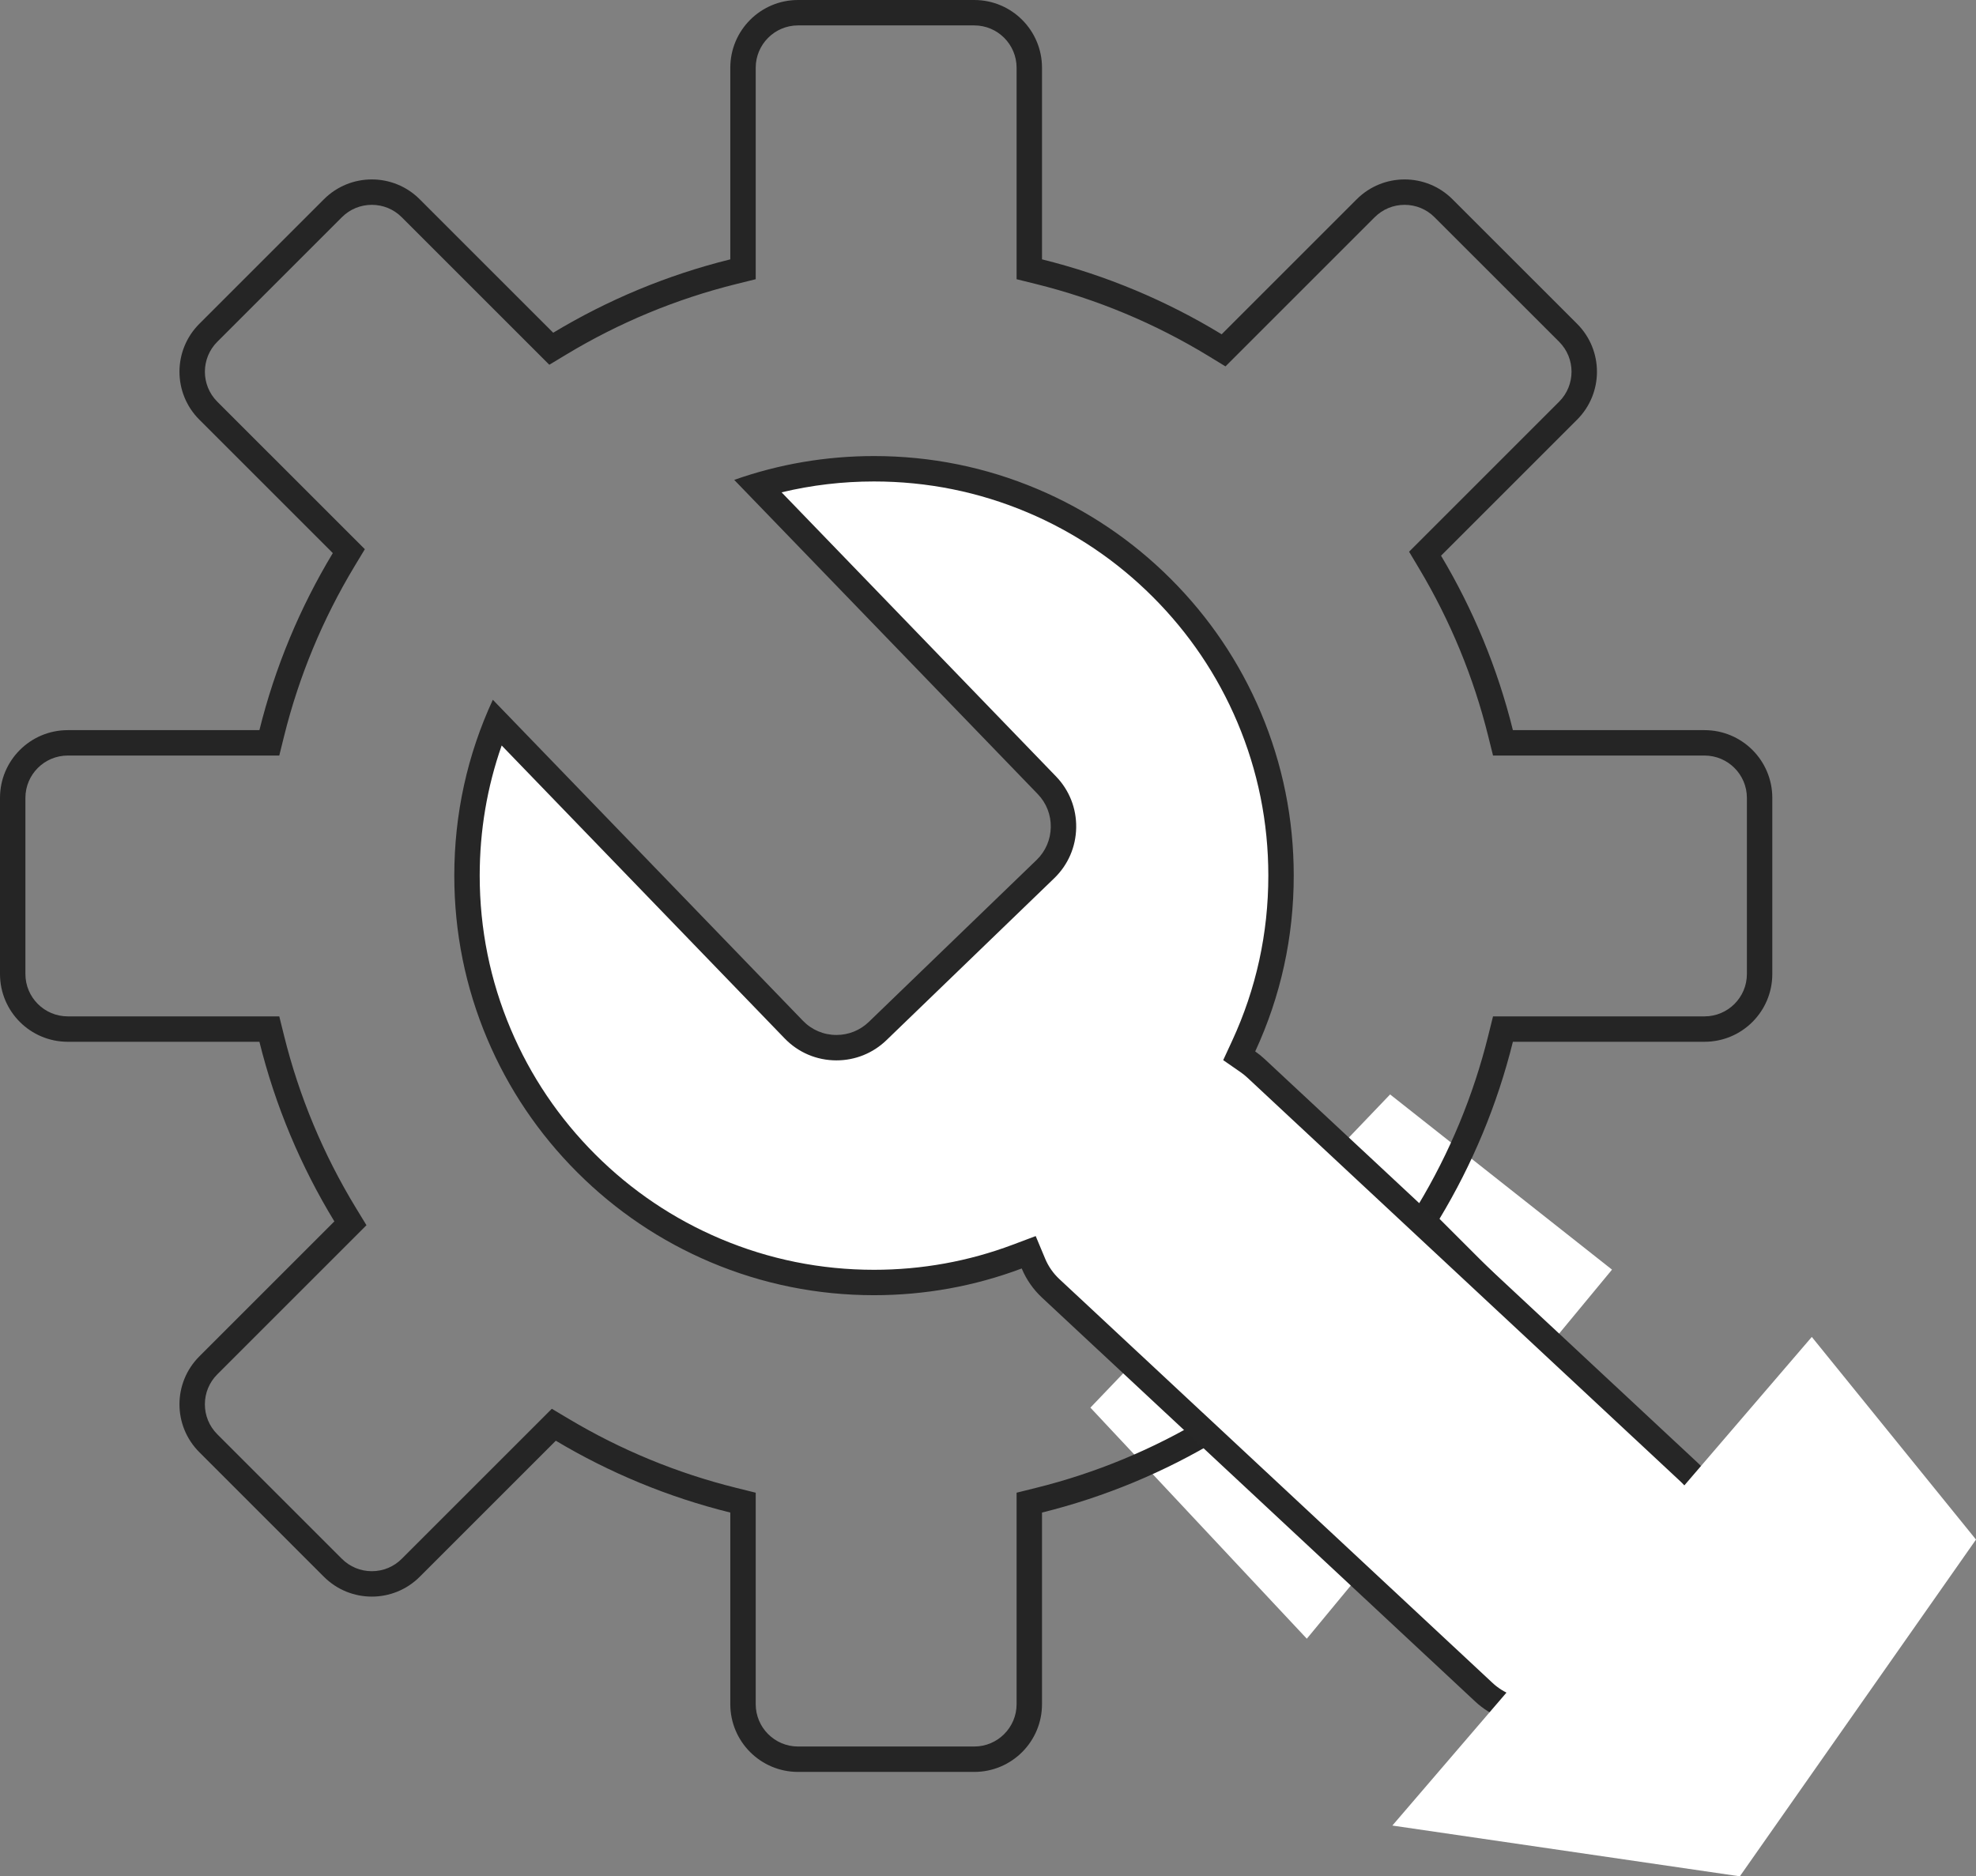
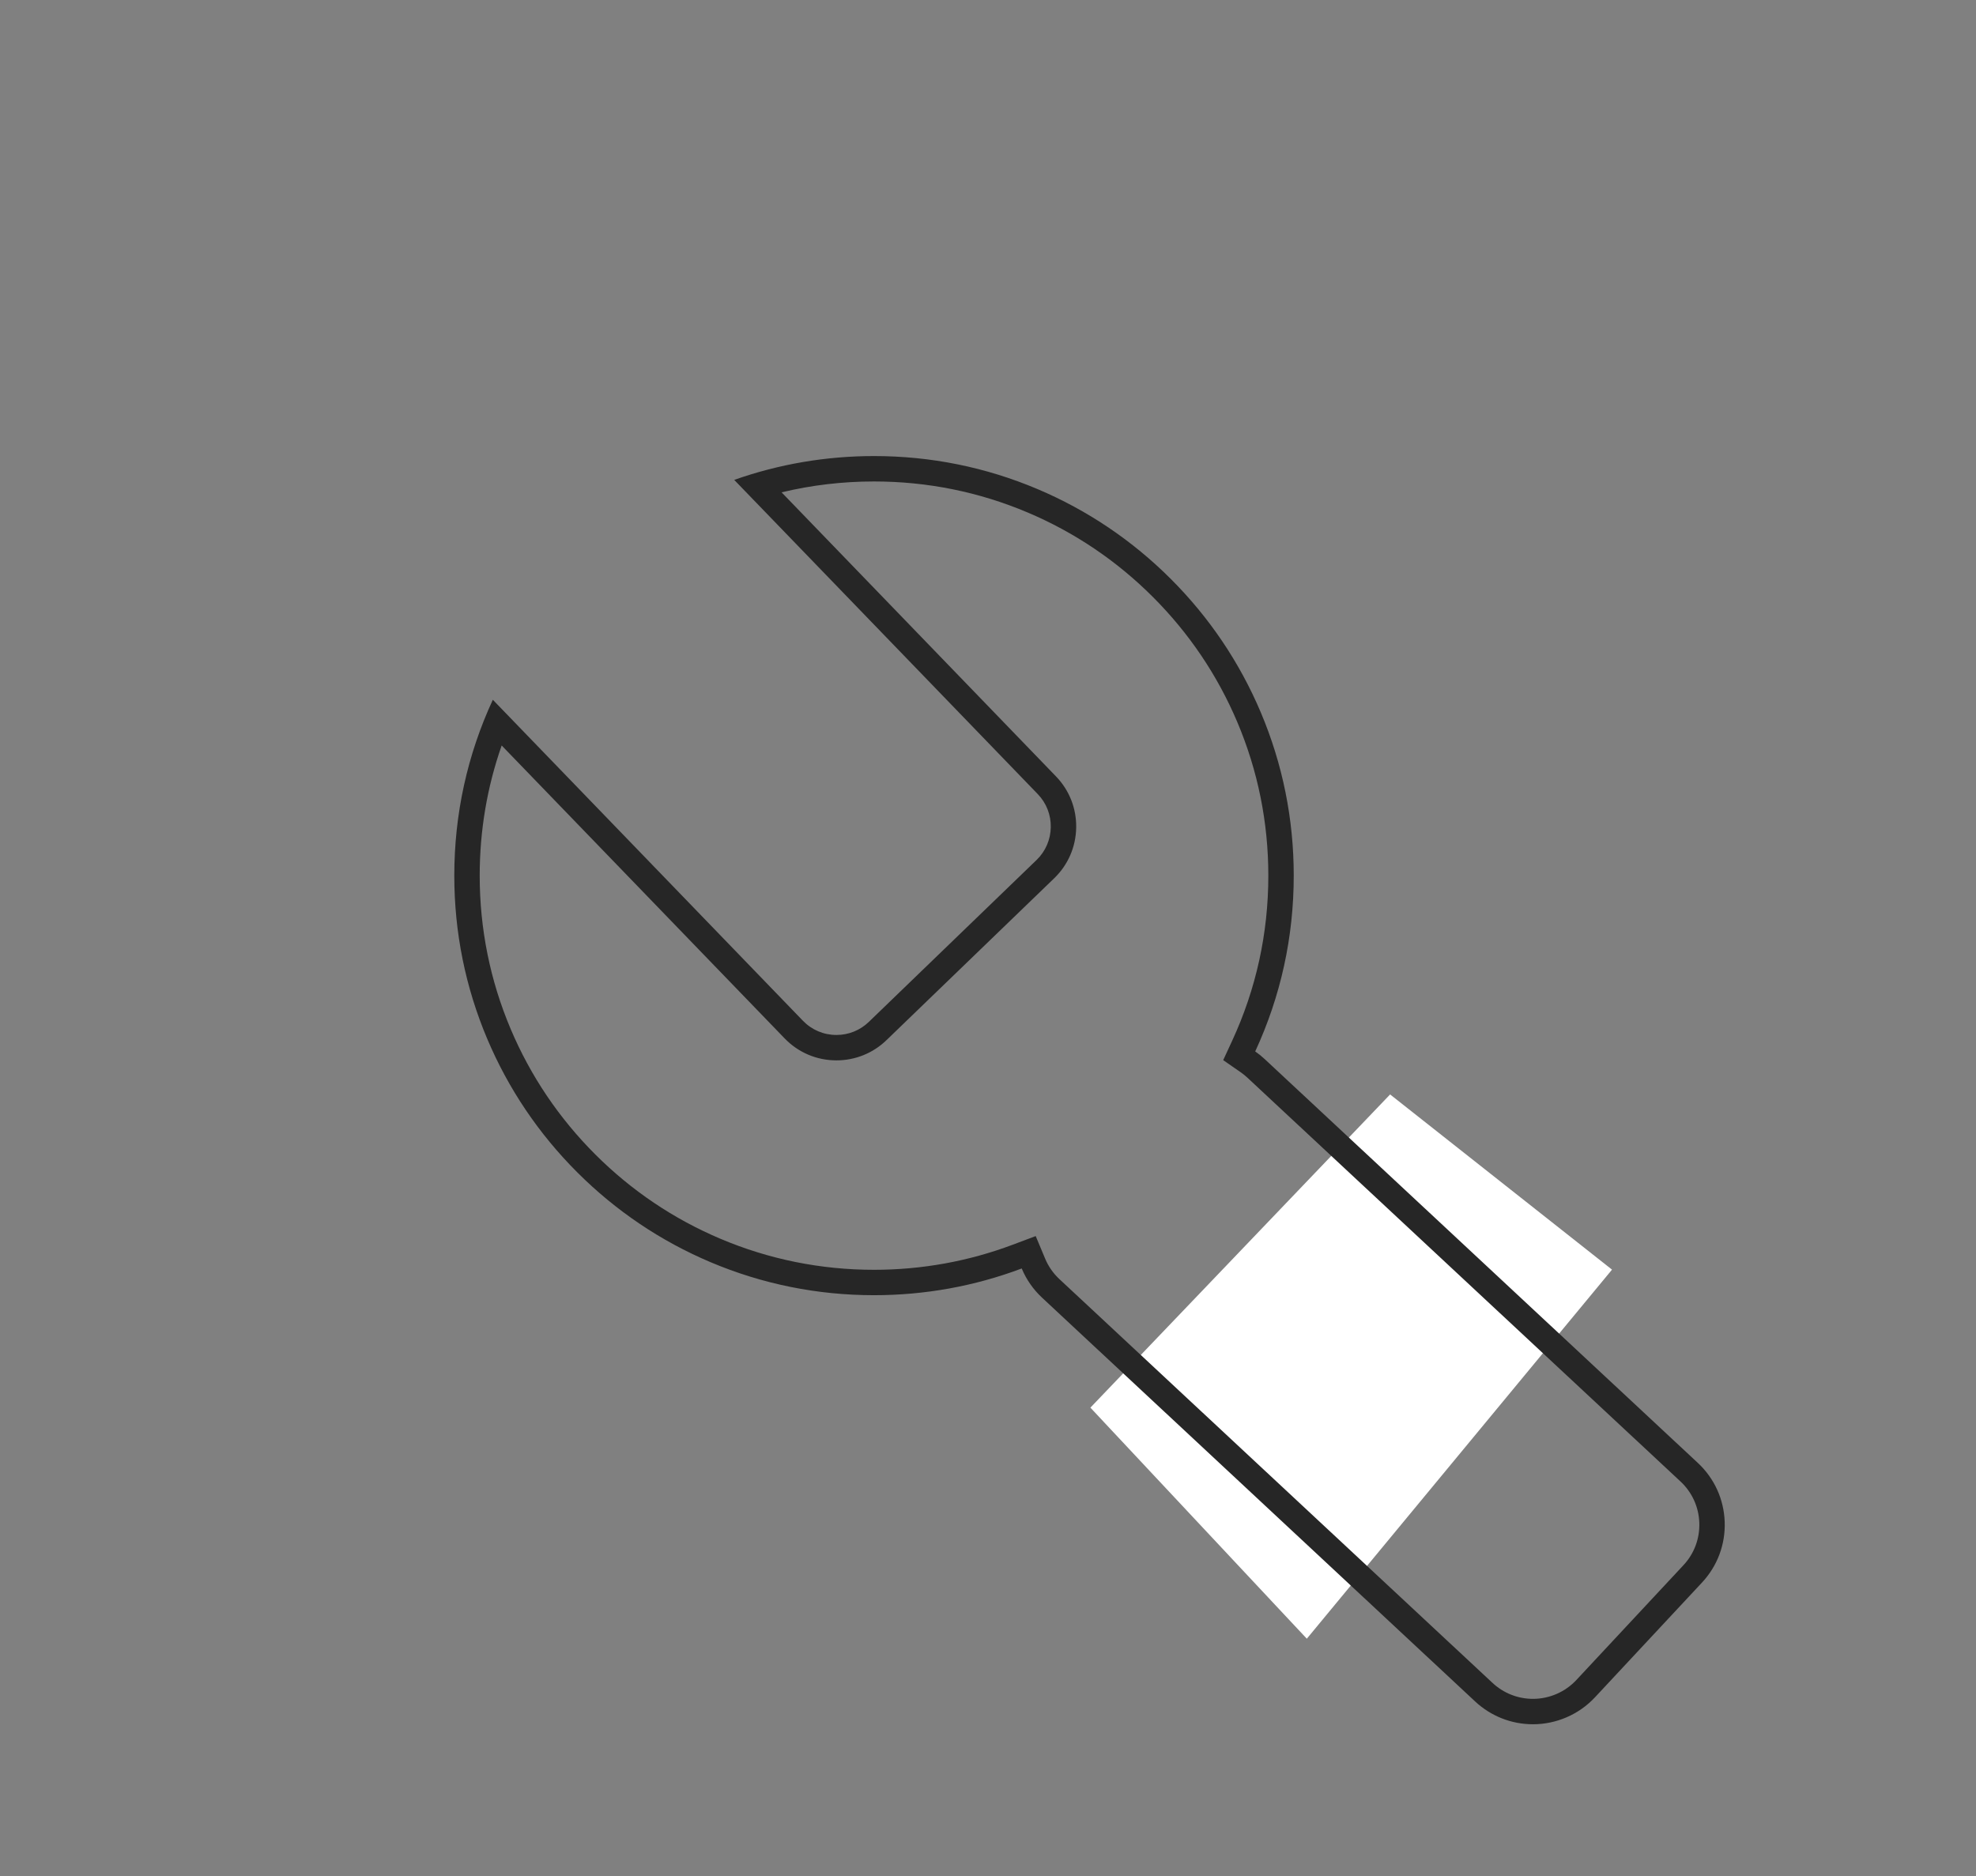
<svg xmlns="http://www.w3.org/2000/svg" width="116.652" height="110.792" viewBox="0 0 116.652 110.792">
  <rect x="0" y="0" width="116.652" height="110.792" fill="#808080" stroke="none" />
  <g transform="translate(-139.39 -3311.926)">
    <path d="M6227.157,3398.453l12.776,13.644,18.017-21.792-13.1-10.345Z" transform="translate(-6023.396 -3.41)" fill="#fff" />
    <g transform="translate(139.39 3311.926)">
      <g transform="translate(0 0)" fill="none">
-         <path d="M47.112,104.627a4,4,0,0,1-4-4V89.313a37.9,37.9,0,0,1-10.3-4.242L24.779,93.1a4,4,0,0,1-5.657,0l-7.355-7.356a4,4,0,0,1,0-5.657l7.972-7.972a37.9,37.9,0,0,1-4.425-10.605H4a4,4,0,0,1-4-4v-10.4a4,4,0,0,1,4-4H15.314a37.89,37.89,0,0,1,4.333-10.454l-7.88-7.88a4,4,0,0,1,0-5.657l7.355-7.355a4,4,0,0,1,5.656,0l7.881,7.881a37.893,37.893,0,0,1,10.454-4.334V4a4,4,0,0,1,4-4h10.4a4,4,0,0,1,4,4V15.314A37.9,37.9,0,0,1,72.12,19.739l7.972-7.972a4,4,0,0,1,5.657,0L93.1,19.121a4,4,0,0,1,0,5.657l-8.033,8.033a37.9,37.9,0,0,1,4.242,10.3h11.314a4,4,0,0,1,4,4v10.4a4,4,0,0,1-4,4H89.313A37.89,37.89,0,0,1,84.98,71.968L93.1,80.092a4,4,0,0,1,0,5.657L85.748,93.1a4,4,0,0,1-5.657,0L71.968,84.98a37.889,37.889,0,0,1-10.454,4.333v11.314a4,4,0,0,1-4,4Z" stroke="none" />
-         <path d="M 57.514 103.127 C 58.893 103.127 60.014 102.005 60.014 100.627 L 60.014 88.14 L 61.153 87.857 C 64.688 86.981 68.066 85.581 71.193 83.695 L 72.198 83.089 L 81.153 92.043 C 81.625 92.516 82.253 92.776 82.92 92.776 C 83.588 92.776 84.216 92.516 84.688 92.043 L 92.043 84.689 C 93.018 83.714 93.018 82.127 92.043 81.153 L 83.089 72.198 L 83.695 71.193 C 85.581 68.066 86.981 64.688 87.857 61.153 L 88.14 60.014 L 100.627 60.014 C 102.005 60.014 103.127 58.893 103.127 57.514 L 103.127 47.112 C 103.127 45.734 102.005 44.613 100.627 44.613 L 88.14 44.613 L 87.857 43.474 C 86.995 39.995 85.624 36.666 83.783 33.58 L 83.185 32.577 L 92.043 23.718 C 93.018 22.743 93.018 21.157 92.044 20.182 L 84.687 12.827 C 84.216 12.355 83.588 12.095 82.92 12.095 C 82.253 12.095 81.625 12.355 81.153 12.827 L 72.346 21.634 L 71.339 21.02 C 68.171 19.089 64.744 17.659 61.153 16.769 L 60.014 16.487 L 60.014 4 C 60.014 2.621 58.893 1.5 57.514 1.5 L 47.112 1.5 C 45.734 1.5 44.613 2.621 44.613 4 L 44.613 16.487 L 43.474 16.769 C 39.938 17.646 36.56 19.046 33.433 20.932 L 32.428 21.538 L 23.717 12.827 C 23.245 12.355 22.618 12.095 21.95 12.095 C 21.282 12.095 20.654 12.355 20.182 12.827 L 12.827 20.182 C 11.852 21.157 11.852 22.743 12.827 23.718 L 21.538 32.428 L 20.931 33.434 C 19.046 36.561 17.646 39.938 16.769 43.474 L 16.487 44.613 L 4 44.613 C 2.621 44.613 1.5 45.734 1.5 47.112 L 1.5 57.514 C 1.5 58.893 2.621 60.014 4 60.014 L 16.487 60.014 L 16.769 61.153 C 17.659 64.744 19.089 68.171 21.02 71.339 L 21.634 72.346 L 12.827 81.153 C 12.355 81.625 12.095 82.253 12.095 82.92 C 12.095 83.588 12.355 84.216 12.827 84.688 L 20.182 92.043 C 20.654 92.515 21.282 92.775 21.95 92.775 C 22.618 92.775 23.246 92.515 23.718 92.043 L 32.577 83.185 L 33.58 83.783 C 36.666 85.624 39.995 86.995 43.474 87.857 L 44.613 88.14 L 44.613 100.627 C 44.613 102.005 45.734 103.127 47.112 103.127 L 57.514 103.127 M 57.514 104.627 L 47.112 104.627 C 44.904 104.627 43.113 102.836 43.113 100.627 L 43.113 89.313 C 39.44 88.403 35.977 86.96 32.812 85.071 L 24.779 93.104 C 23.216 94.666 20.684 94.666 19.121 93.104 L 11.767 85.748 C 10.204 84.187 10.204 81.654 11.767 80.092 L 19.739 72.12 C 17.76 68.872 16.253 65.304 15.314 61.514 L 4 61.514 C 1.791 61.514 2.685546860448085e-07 59.723 2.685546860448085e-07 57.514 L 2.685546860448085e-07 47.112 C 2.685546860448085e-07 44.904 1.791 43.113 4 43.113 L 15.314 43.113 C 16.239 39.381 17.713 35.866 19.647 32.659 L 11.767 24.779 C 10.204 23.216 10.204 20.684 11.767 19.121 L 19.121 11.767 C 20.684 10.204 23.216 10.204 24.778 11.767 L 32.659 19.647 C 35.866 17.713 39.381 16.239 43.113 15.314 L 43.113 4 C 43.113 1.791 44.904 2.685546860448085e-07 47.112 2.685546860448085e-07 L 57.514 2.685546860448085e-07 C 59.723 2.685546860448085e-07 61.514 1.791 61.514 4 L 61.514 15.314 C 65.304 16.253 68.872 17.76 72.12 19.739 L 80.092 11.767 C 81.654 10.204 84.187 10.204 85.748 11.767 L 93.104 19.121 C 94.666 20.684 94.666 23.216 93.104 24.779 L 85.071 32.812 C 86.96 35.977 88.403 39.44 89.313 43.113 L 100.627 43.113 C 102.836 43.113 104.627 44.904 104.627 47.112 L 104.627 57.514 C 104.627 59.723 102.836 61.514 100.627 61.514 L 89.313 61.514 C 88.388 65.246 86.914 68.761 84.98 71.968 L 93.104 80.092 C 94.666 81.654 94.666 84.187 93.104 85.749 L 85.748 93.104 C 84.187 94.666 81.654 94.666 80.092 93.104 L 71.968 84.98 C 68.761 86.914 65.246 88.388 61.514 89.313 L 61.514 100.627 C 61.514 102.836 59.723 104.627 57.514 104.627 Z" stroke="none" fill="#252525" />
-       </g>
+         </g>
      <g transform="translate(26.819 26.928)" fill="#fff">
-         <path d="M 63.68 74.135 C 62.601 74.135 61.572 73.73 60.782 72.994 L 35.212 49.149 C 34.766 48.733 34.422 48.239 34.189 47.683 L 33.91 47.015 L 33.233 47.27 C 30.534 48.285 27.689 48.799 24.778 48.799 C 21.534 48.799 18.387 48.164 15.425 46.912 C 12.564 45.702 9.994 43.97 7.788 41.763 C 5.581 39.556 3.848 36.987 2.638 34.126 C 1.385 31.165 0.75 28.019 0.75 24.775 C 0.75 21.632 1.343 18.591 2.515 15.719 L 20.04 33.864 C 20.705 34.554 21.6 34.934 22.56 34.934 C 23.473 34.934 24.337 34.585 24.993 33.951 L 34.896 24.39 C 35.568 23.741 35.947 22.868 35.963 21.931 C 35.979 20.995 35.631 20.109 34.981 19.437 L 17.898 1.75 C 20.121 1.087 22.43 0.751 24.778 0.751 C 28.022 0.751 31.169 1.386 34.13 2.639 C 36.992 3.848 39.561 5.581 41.768 7.787 C 43.975 9.994 45.708 12.563 46.918 15.424 C 48.171 18.385 48.806 21.532 48.806 24.775 C 48.806 28.29 48.064 31.677 46.602 34.841 L 46.337 35.413 L 46.855 35.772 C 47.02 35.886 47.179 36.015 47.328 36.155 L 72.899 60 C 73.729 60.774 74.208 61.825 74.248 62.96 C 74.287 64.094 73.883 65.176 73.108 66.007 L 66.789 72.785 C 65.988 73.643 64.855 74.135 63.68 74.135 Z" stroke="none" />
        <path d="M 63.68 73.385 C 64.647 73.385 65.581 72.98 66.24 72.273 L 72.56 65.495 C 73.198 64.811 73.531 63.92 73.498 62.986 C 73.466 62.052 73.071 61.186 72.387 60.548 L 46.817 36.703 C 46.694 36.588 46.562 36.482 46.427 36.388 L 45.392 35.67 L 45.921 34.526 C 47.337 31.462 48.056 28.181 48.056 24.775 C 48.056 21.632 47.441 18.585 46.227 15.716 C 45.055 12.945 43.376 10.456 41.238 8.318 C 39.1 6.18 36.61 4.501 33.838 3.329 C 30.969 2.116 27.921 1.501 24.778 1.501 C 22.926 1.501 21.098 1.716 19.321 2.143 L 35.521 18.916 C 36.309 19.732 36.733 20.808 36.713 21.944 C 36.693 23.081 36.233 24.141 35.416 24.93 L 25.514 34.49 C 24.718 35.26 23.669 35.684 22.56 35.684 C 21.395 35.684 20.308 35.222 19.5 34.385 L 2.797 17.091 C 1.935 19.548 1.5 22.124 1.5 24.775 C 1.5 27.918 2.115 30.966 3.329 33.834 C 4.501 36.605 6.18 39.095 8.318 41.233 C 10.456 43.371 12.946 45.049 15.717 46.221 C 18.586 47.434 21.635 48.05 24.778 48.05 C 27.599 48.05 30.355 47.551 32.969 46.568 L 34.323 46.059 L 34.881 47.393 C 35.072 47.851 35.356 48.258 35.723 48.601 L 61.293 72.445 C 61.944 73.052 62.791 73.385 63.68 73.385 M 63.68 74.885 C 62.41 74.885 61.2 74.409 60.27 73.543 L 34.7 49.698 C 34.176 49.208 33.771 48.627 33.497 47.972 C 30.713 49.019 27.779 49.55 24.778 49.55 C 21.433 49.55 18.188 48.894 15.133 47.603 C 12.183 46.355 9.533 44.569 7.257 42.293 C 4.982 40.018 3.195 37.369 1.947 34.419 C 0.655 31.364 9.804281035030726e-06 28.12 9.804281035030726e-06 24.775 C 9.804281035030726e-06 21.15 0.765 17.656 2.275 14.391 L 20.579 33.343 C 21.102 33.885 21.806 34.184 22.56 34.184 C 23.278 34.184 23.957 33.91 24.472 33.412 L 34.375 23.851 C 34.903 23.341 35.2 22.654 35.213 21.918 C 35.226 21.182 34.952 20.486 34.442 19.958 L 16.525 1.408 C 19.172 0.474 21.948 0.001 24.778 0.001 C 28.123 0.001 31.368 0.656 34.423 1.948 C 37.373 3.196 40.023 4.982 42.299 7.257 C 44.574 9.532 46.361 12.182 47.609 15.132 C 48.901 18.186 49.556 21.431 49.556 24.775 C 49.556 28.4 48.791 31.892 47.282 35.156 C 47.478 35.292 47.666 35.444 47.84 35.607 L 73.41 59.451 C 74.387 60.362 74.951 61.599 74.997 62.934 C 75.044 64.268 74.568 65.541 73.657 66.518 L 67.337 73.296 C 66.395 74.306 65.062 74.885 63.68 74.885 Z" stroke="none" fill="#262626" />
      </g>
    </g>
-     <path d="M6245.924,3423.885l24.761-28.852,9.694,11.966-13.942,19.884Z" transform="translate(-6024.337 -4.165)" fill="#fff" />
  </g>
</svg>